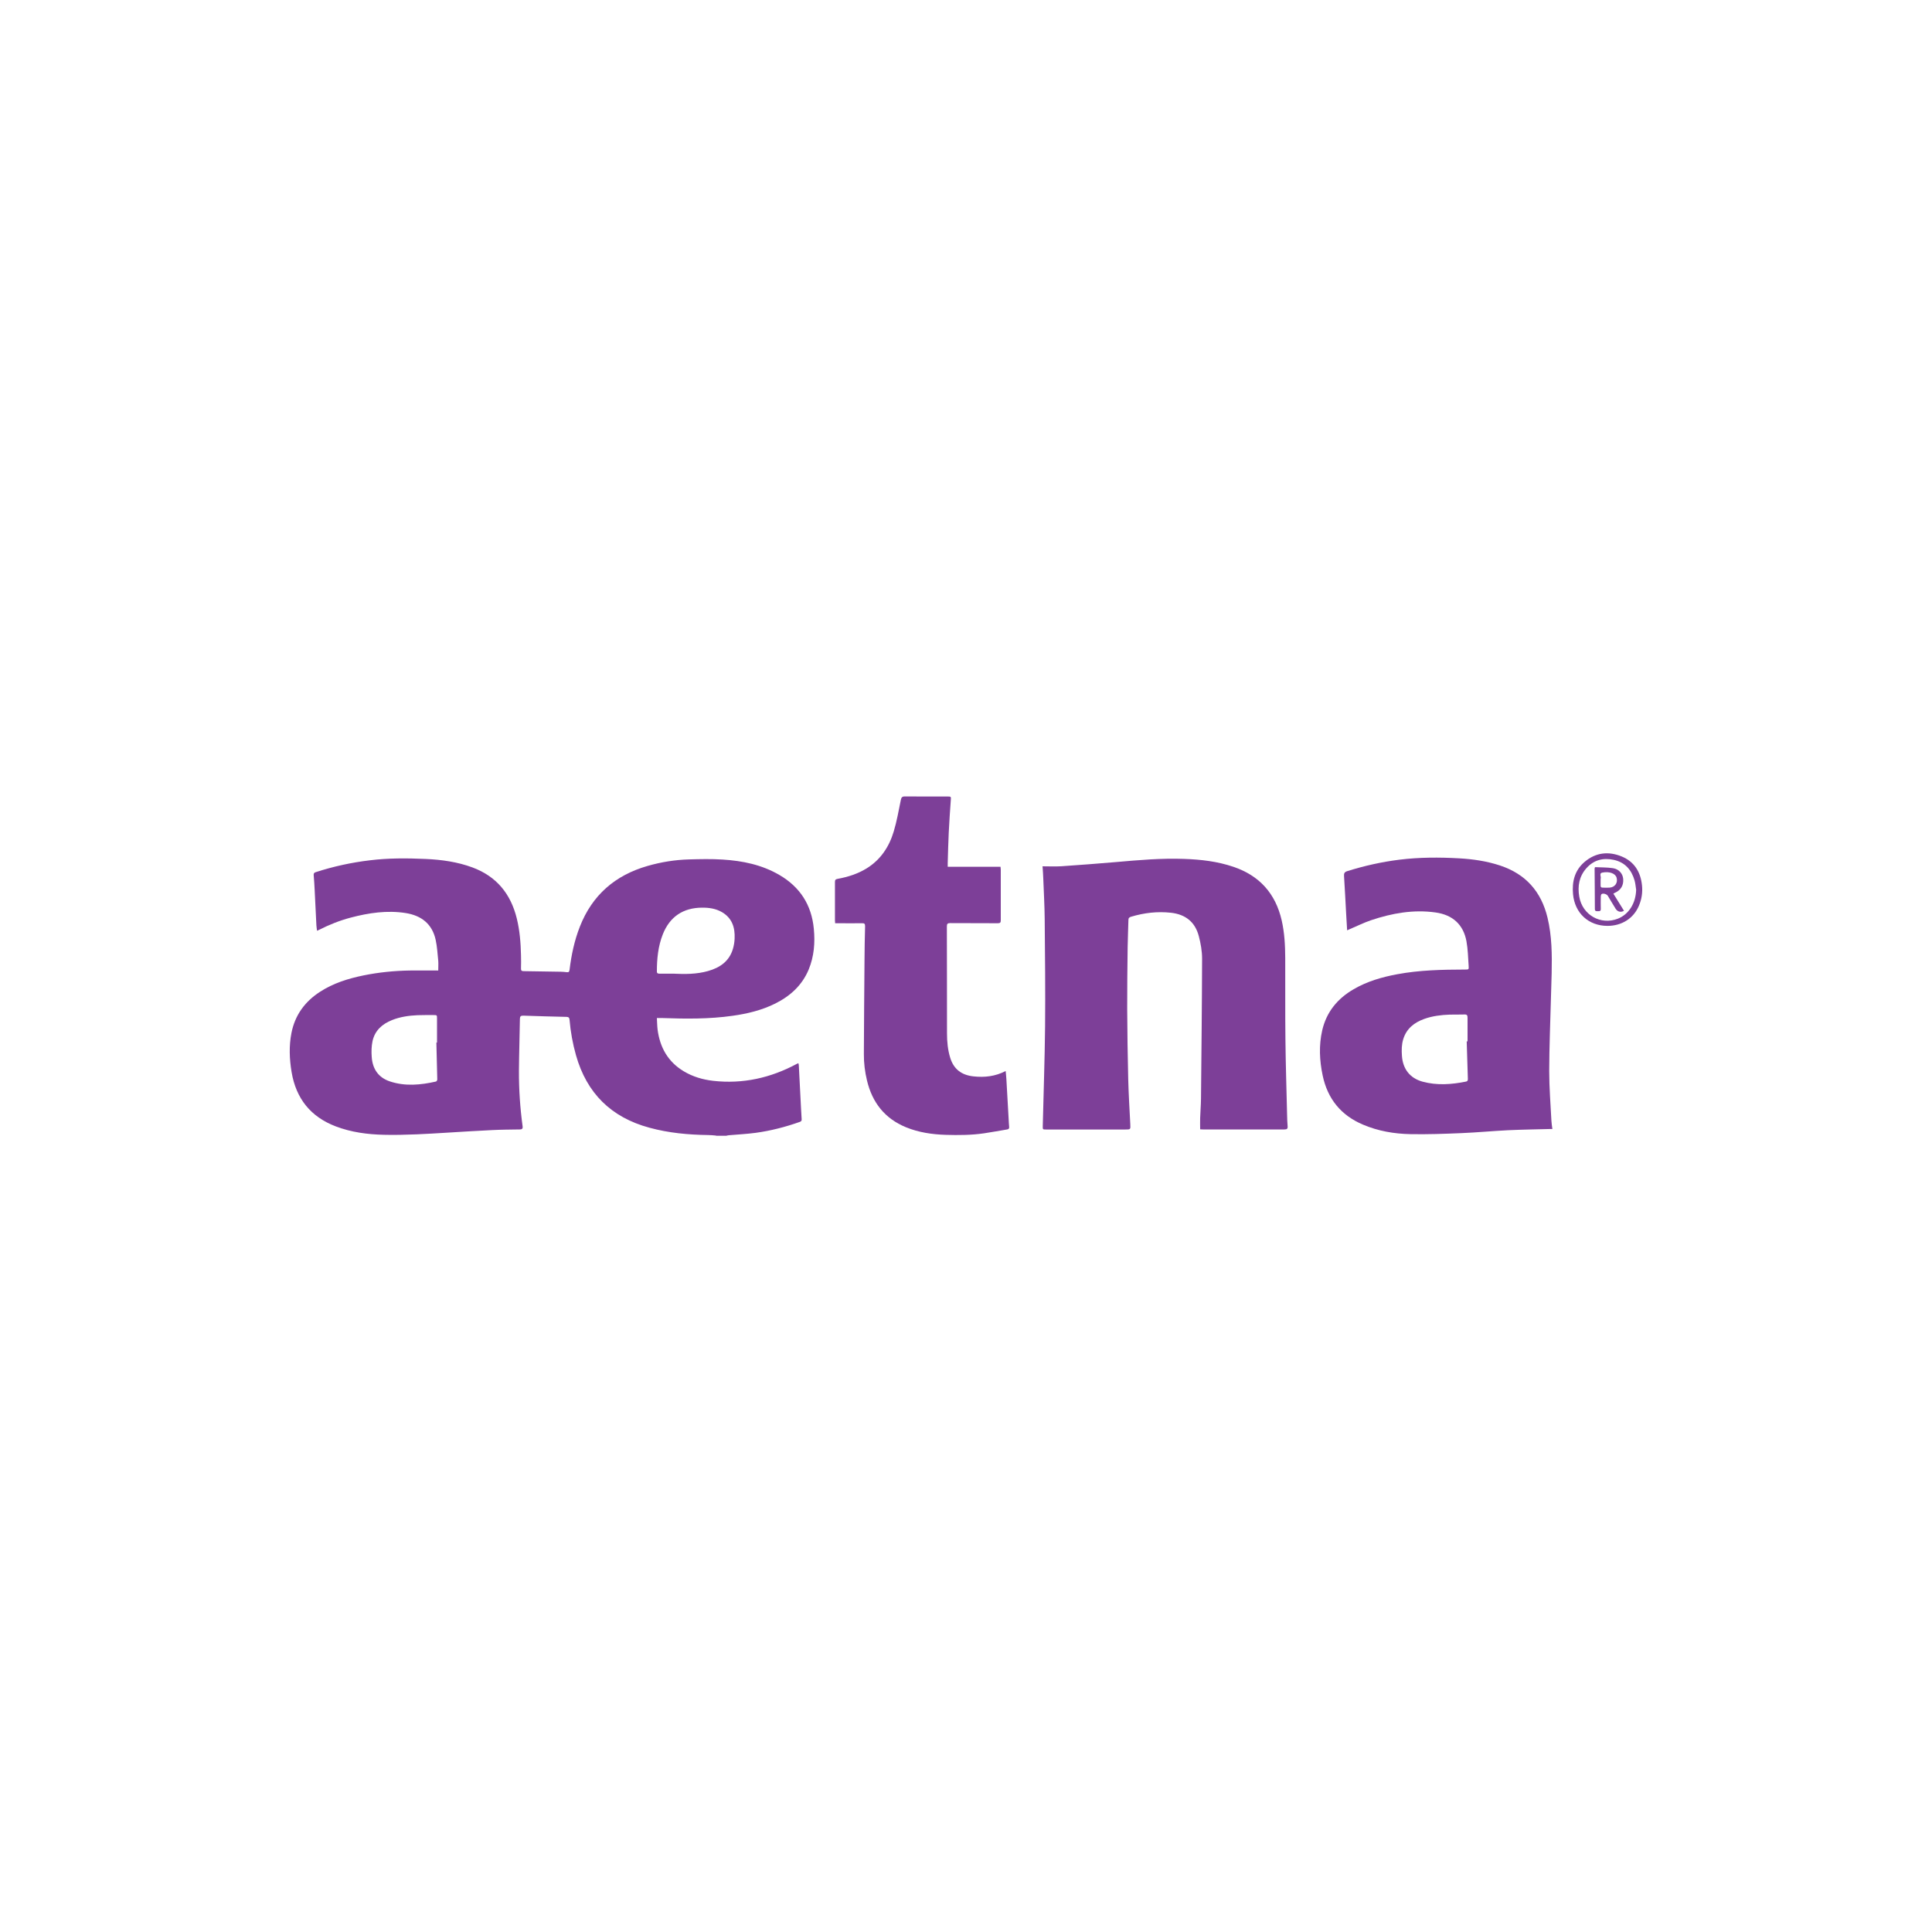
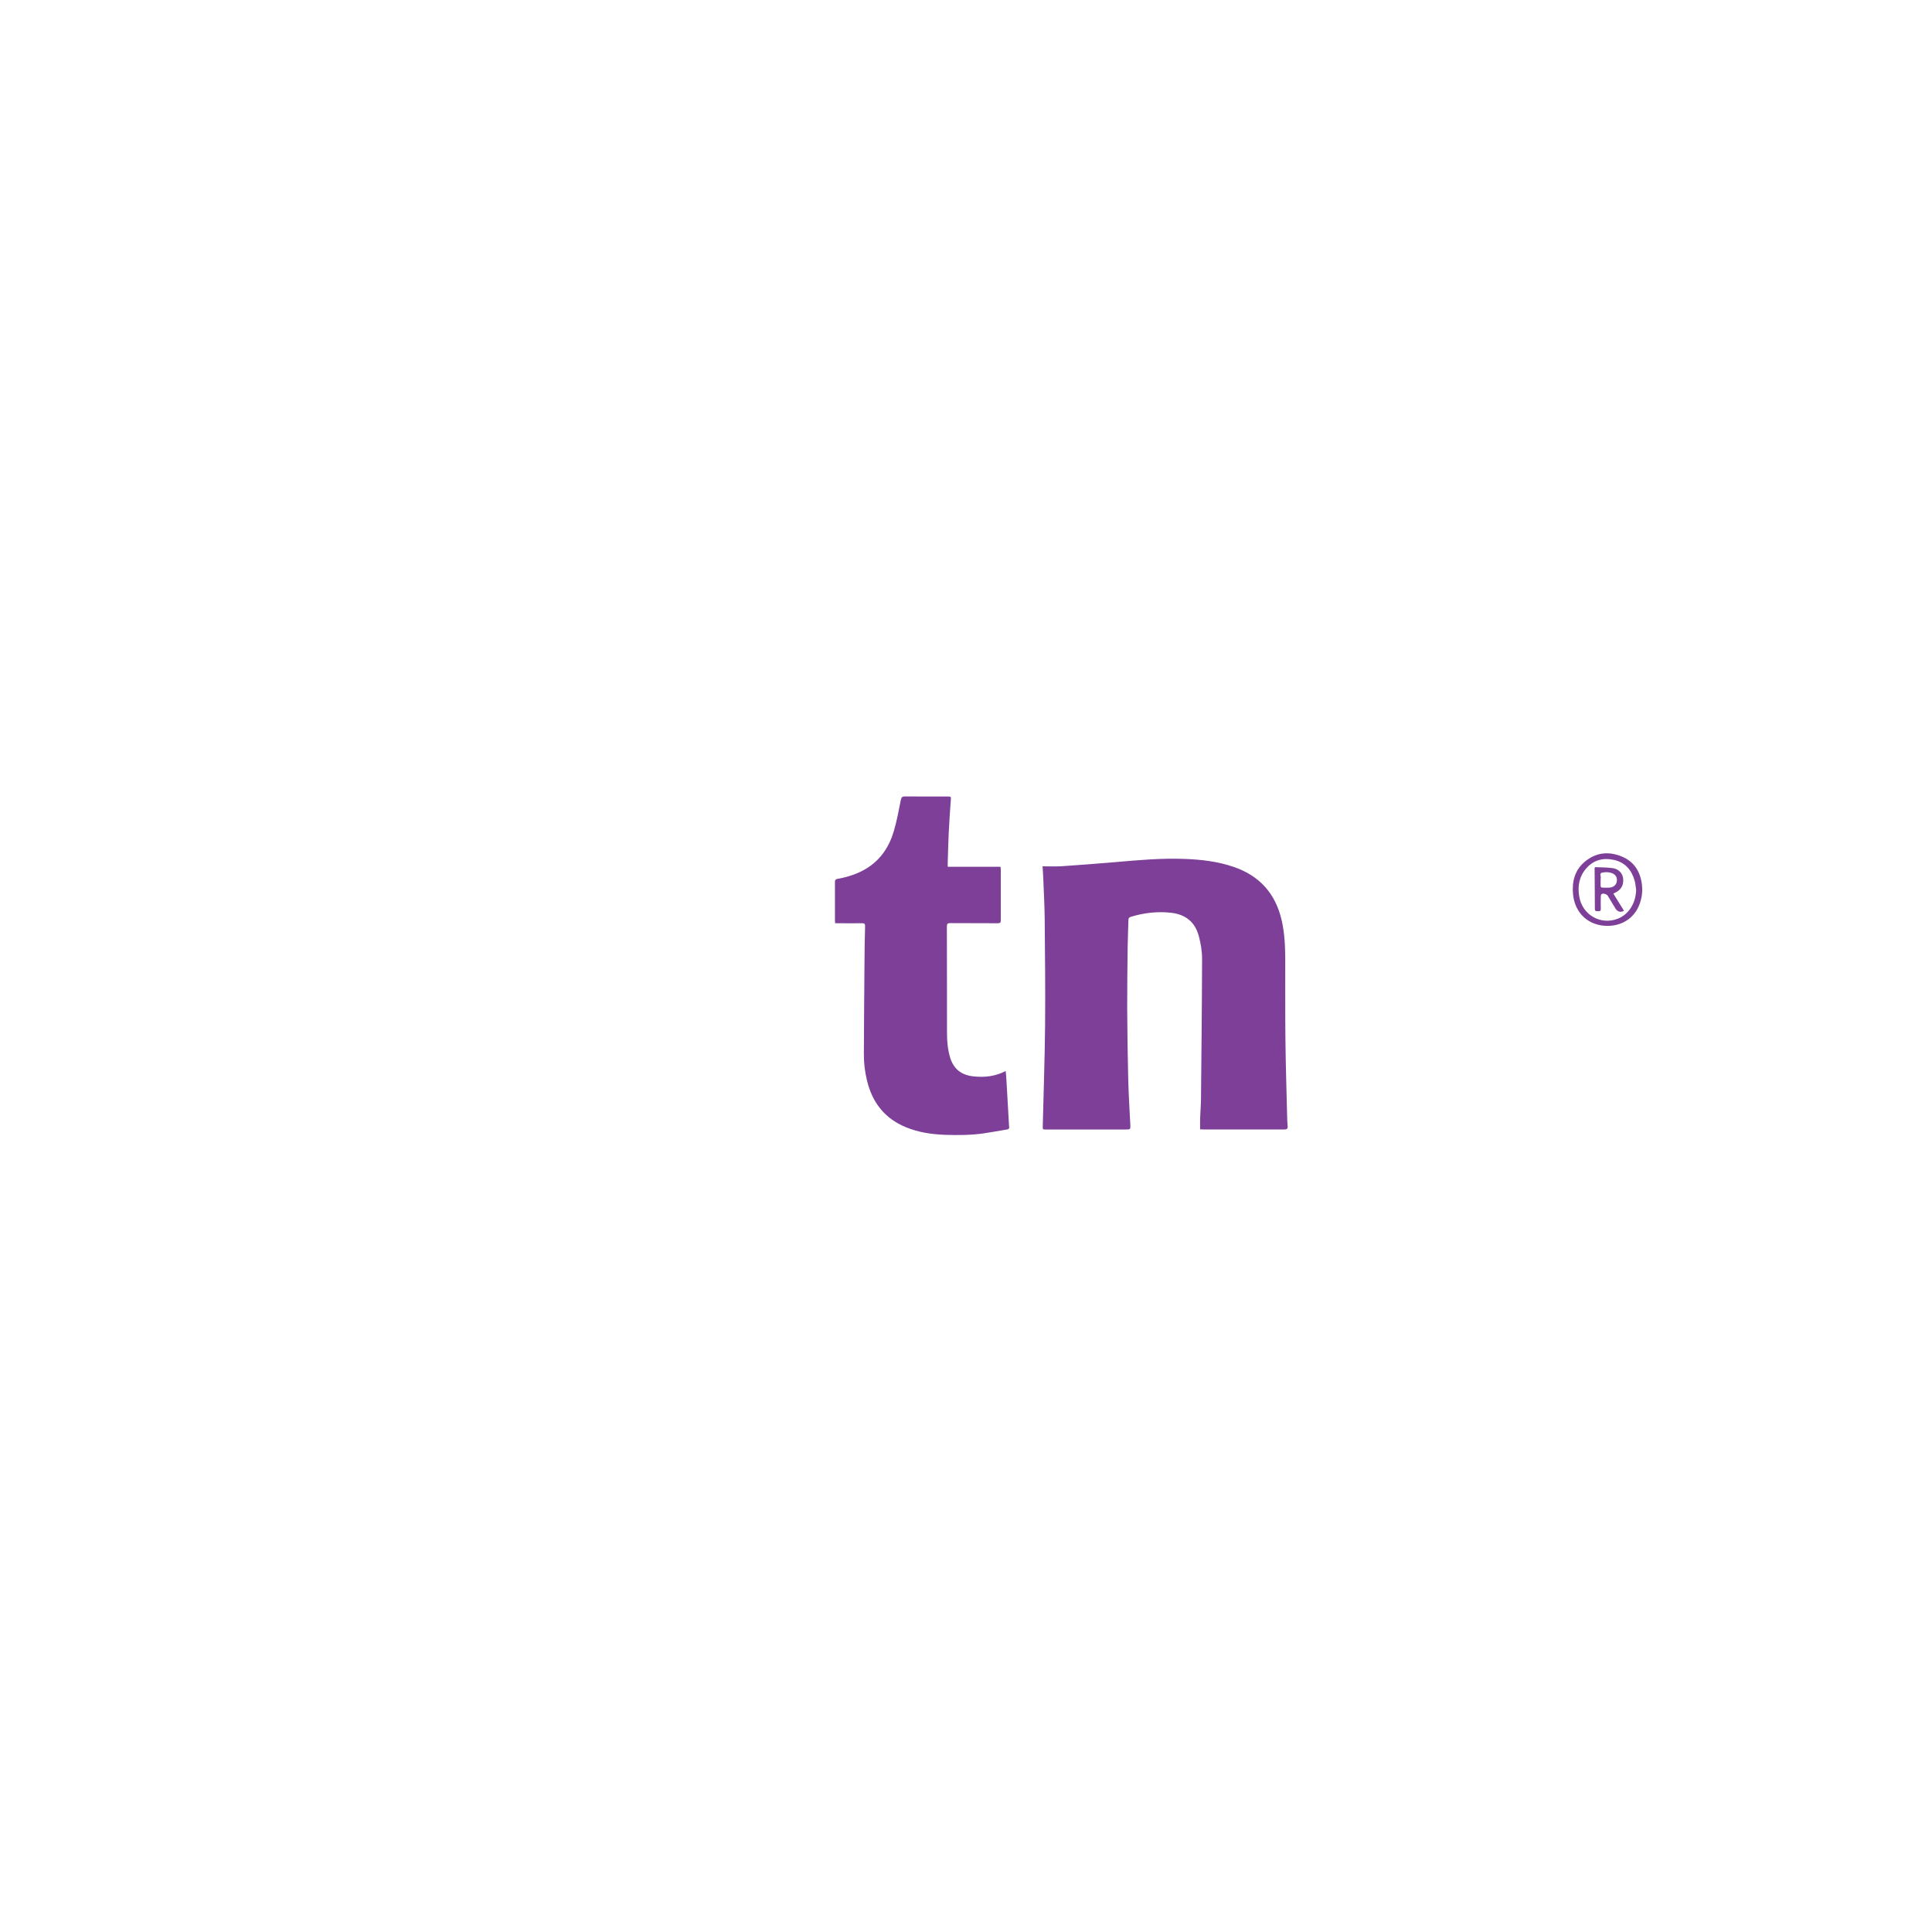
<svg xmlns="http://www.w3.org/2000/svg" id="Layer_1" data-name="Layer 1" viewBox="0 0 300 300">
-   <path d="M111.18,176.33c-.4-.03-.8-.08-1.19-.08-3.09-.04-6.15-.32-9.15-1.14-5.93-1.6-9.73-5.35-11.4-11.25-.51-1.8-.84-3.63-1-5.49-.03-.32-.12-.46-.47-.47-2.23-.05-4.46-.11-6.69-.19-.41-.01-.55.1-.55.53-.04,2.68-.13,5.36-.15,8.05-.01,2.88.18,5.74.57,8.6.06.42-.14.49-.48.49-1.43.02-2.85.03-4.28.1-2.32.11-4.64.26-6.96.4-1.57.09-3.15.2-4.73.26-1.7.06-3.41.12-5.11.07-2.54-.06-5.04-.39-7.44-1.3-3.92-1.49-6.18-4.33-6.87-8.43-.34-2.03-.42-4.07-.02-6.1.55-2.75,2.07-4.84,4.41-6.36,2.07-1.35,4.39-2.07,6.78-2.56,2.36-.48,4.76-.72,7.17-.76,1.45-.02,2.91,0,4.43,0,0-.57.04-1.05,0-1.52-.11-1.08-.17-2.18-.4-3.24-.54-2.47-2.21-3.77-4.64-4.16-2.91-.46-5.76-.03-8.57.71-1.7.45-3.33,1.1-4.9,1.9-.08.04-.17.08-.31.14-.04-.3-.08-.56-.1-.83-.09-1.84-.18-3.67-.27-5.51-.04-.76-.08-1.52-.15-2.28-.03-.29.07-.41.34-.49,2.73-.88,5.51-1.49,8.36-1.83,2.9-.36,5.8-.34,8.71-.21,2.46.11,4.9.45,7.23,1.31,3.75,1.39,5.96,4.1,6.9,7.94.46,1.88.61,3.79.65,5.71.02.68.02,1.36,0,2.03-.01.33.09.43.42.43,1.92.02,3.85.05,5.77.09.3,0,.61.04.91.07.29.04.4-.05.44-.37.28-2.29.75-4.54,1.6-6.7,1.92-4.91,5.49-7.99,10.52-9.43,2.09-.6,4.24-.95,6.41-1.01,1.74-.05,3.49-.09,5.23.02,3.09.19,6.08.8,8.8,2.38,3.22,1.87,5.02,4.66,5.37,8.37.21,2.16.04,4.28-.79,6.31-1.02,2.46-2.86,4.13-5.2,5.3-2.09,1.04-4.33,1.58-6.62,1.9-3.63.52-7.29.48-10.94.35-.25,0-.49,0-.82,0,.04.62.04,1.21.11,1.79.36,2.77,1.61,5,4.05,6.47,1.41.85,2.95,1.3,4.58,1.49,4.61.52,8.93-.45,13-2.64.06-.03.12-.06.23-.1.03.12.07.22.07.32.12,2.28.23,4.56.35,6.83.03.51.05,1.02.09,1.53.02.22-.04.34-.27.43-2.25.8-4.55,1.39-6.91,1.71-1.37.18-2.75.25-4.13.37-.14.01-.27.05-.4.08h-1.58ZM104.56,151.19c1.81.09,3.63.09,5.39-.41,1.84-.52,3.29-1.51,3.86-3.45.15-.51.24-1.05.26-1.59.08-1.71-.39-3.18-1.96-4.1-.96-.56-2.02-.71-3.11-.7-2.93.02-5,1.41-6.08,4.14-.73,1.85-.92,3.8-.92,5.77,0,.3.17.34.39.34.72,0,1.44,0,2.16,0ZM67.77,161.89s.06,0,.09,0c0-1.23,0-2.46,0-3.69,0-.58.01-.58-.55-.58-.83,0-1.66-.01-2.49.02-1.34.06-2.67.25-3.93.75-1.54.61-2.69,1.63-3.05,3.3-.16.78-.18,1.62-.12,2.42.12,1.85,1.02,3.21,2.82,3.81,2.37.79,4.77.56,7.16.02.09-.02.21-.21.2-.33-.04-1.91-.09-3.82-.14-5.72Z" style="fill: #7d3f98; stroke-width: 0px;" />
  <path d="M161.87,134.52c1.04,0,2,.05,2.95-.01,2.83-.19,5.65-.41,8.48-.65,3.52-.31,7.03-.62,10.57-.49,2.59.09,5.15.38,7.63,1.22,4.07,1.37,6.56,4.15,7.52,8.32.44,1.93.54,3.88.55,5.85.02,4.21-.02,8.41.03,12.62.04,3.91.17,7.83.26,11.74.01.58.03,1.16.08,1.74.04.41-.1.52-.5.52-3.14-.01-6.29,0-9.43,0-1.07,0-2.13,0-3.2,0-.16,0-.33-.02-.45-.02,0-.61-.02-1.19,0-1.76.03-.99.12-1.99.13-2.98.07-7.25.15-14.5.17-21.75,0-1.17-.21-2.37-.51-3.51-.58-2.2-2.07-3.38-4.33-3.63-2.11-.23-4.16.01-6.19.62-.27.08-.41.19-.41.51-.03,1.41-.1,2.82-.12,4.23-.04,3.18-.08,6.36-.07,9.55.02,3.65.07,7.3.16,10.95.06,2.32.2,4.64.32,6.96.04.84.05.84-.79.84-4.09,0-8.17,0-12.26,0-.55,0-.55,0-.54-.54.12-5.17.31-10.34.36-15.51.05-5.55-.01-11.1-.06-16.64-.02-2.09-.14-4.17-.22-6.26-.02-.58-.06-1.15-.11-1.87Z" style="fill: #7d3f98; stroke-width: 0px;" />
-   <path d="M241.07,175.31c-.16,0-.25,0-.35,0-2.19.06-4.37.09-6.56.19-2.4.12-4.8.35-7.21.45-2.64.11-5.29.21-7.93.16-2.52-.05-5-.47-7.36-1.47-3.44-1.45-5.52-4.02-6.28-7.65-.49-2.32-.6-4.66-.07-6.99.66-2.86,2.37-4.94,4.89-6.4,2.1-1.22,4.39-1.88,6.75-2.32,3.49-.65,7.01-.72,10.54-.73.57,0,.6,0,.56-.56-.09-1.28-.11-2.57-.34-3.83-.48-2.6-2.15-4.1-4.78-4.47-3.45-.49-6.78.11-10.03,1.2-1.15.39-2.24.94-3.36,1.41-.1.04-.2.09-.36.16-.05-.88-.1-1.71-.15-2.55-.11-1.96-.2-3.92-.33-5.88-.03-.42.07-.62.5-.76,2.66-.83,5.36-1.44,8.12-1.78,3.08-.38,6.16-.38,9.24-.21,2.15.12,4.28.43,6.35,1.11,4,1.32,6.42,4.06,7.39,8.12.68,2.84.7,5.72.64,8.61-.03,1.27-.08,2.54-.11,3.82-.1,3.79-.26,7.58-.27,11.37,0,2.57.21,5.13.34,7.7.02.41.09.82.15,1.29ZM227.77,161.7h.11c0-1.22-.01-2.43,0-3.65,0-.39-.08-.54-.5-.52-.76.03-1.52,0-2.28.02-1.34.05-2.67.21-3.95.67-1.56.56-2.76,1.51-3.26,3.16-.25.83-.26,1.68-.2,2.54.13,2.05,1.23,3.5,3.21,4.04,2.24.61,4.49.44,6.73-.01.22-.04.31-.16.3-.41-.07-1.95-.12-3.89-.18-5.84Z" style="fill: #7d3f98; stroke-width: 0px;" />
  <path d="M147.15,134.59h8.21c.01.17.04.32.04.46,0,2.61,0,5.23,0,7.84,0,.35-.08.47-.46.47-2.47-.02-4.93,0-7.4-.02-.41,0-.51.12-.51.52.02,5.53.01,11.07.02,16.6,0,1.29.12,2.57.5,3.8.55,1.77,1.76,2.68,3.61,2.88,1.74.19,3.39,0,5-.83.04.45.09.85.11,1.26.12,2.06.23,4.11.35,6.17.02.41.04.83.08,1.24.03.25-.08.36-.3.4-1.2.2-2.39.42-3.59.6-1.98.29-3.97.3-5.97.24-2.11-.07-4.18-.37-6.16-1.18-3.29-1.35-5.23-3.83-6.05-7.24-.33-1.36-.5-2.74-.49-4.14.02-4.84.06-9.68.1-14.53.01-1.77.04-3.54.09-5.31,0-.38-.11-.47-.47-.46-1.23.02-2.47,0-3.7,0-.15,0-.3,0-.48,0-.01-.17-.03-.31-.03-.44,0-1.98,0-3.96,0-5.94,0-.31.06-.45.41-.51,1.6-.29,3.14-.78,4.53-1.64,2.17-1.35,3.48-3.35,4.19-5.73.48-1.59.76-3.24,1.1-4.88.08-.38.18-.55.62-.55,2.22.02,4.43.01,6.65.01.52,0,.53.03.49.54-.12,1.68-.24,3.36-.32,5.05-.08,1.59-.11,3.18-.16,4.77,0,.16,0,.33,0,.55Z" style="fill: #7d3f98; stroke-width: 0px;" />
  <path d="M249.61,143.77c-2.94,0-5.08-1.98-5.35-4.92-.18-1.96.26-3.71,1.8-5.02,1.72-1.46,3.71-1.68,5.75-.84,1.97.81,2.95,2.41,3.16,4.51.11,1.08-.05,2.12-.47,3.12-.82,1.98-2.66,3.15-4.89,3.15ZM254.06,138.16c-.08-.49-.11-.99-.25-1.46-.48-1.65-1.49-2.8-3.22-3.18-1.65-.36-3.12.01-4.26,1.3-1.12,1.27-1.39,2.79-1.1,4.43.49,2.84,3.35,4.45,6,3.4,1.7-.68,2.77-2.4,2.83-4.48Z" style="fill: #7d3f98; stroke-width: 0px;" />
  <path d="M252.16,141.43c-.49.28-.98.15-1.28-.31-.42-.67-.81-1.35-1.22-2.02-.16-.27-.74-.44-.97-.26-.08.06-.12.24-.12.36-.01.65-.02,1.3,0,1.95,0,.34-.19.35-.43.34-.23,0-.48.05-.49-.33,0-2.1-.03-4.2-.04-6.3,0-.04.02-.08.06-.21.92.05,1.86.02,2.78.16.94.14,1.53.85,1.6,1.67.08,1-.37,1.74-1.28,2.15-.07.03-.14.07-.25.13.56.91,1.11,1.79,1.66,2.68ZM248.54,136.64c0,.28.01.55,0,.83-.01.24.06.37.32.36.36,0,.72.03,1.08,0,.84-.06,1.31-.76,1.08-1.55-.18-.64-1.1-1.01-2.23-.78-.52.1-.13.63-.24.94-.02.06,0,.14,0,.21Z" style="fill: #7d3f98; stroke-width: 0px;" />
</svg>